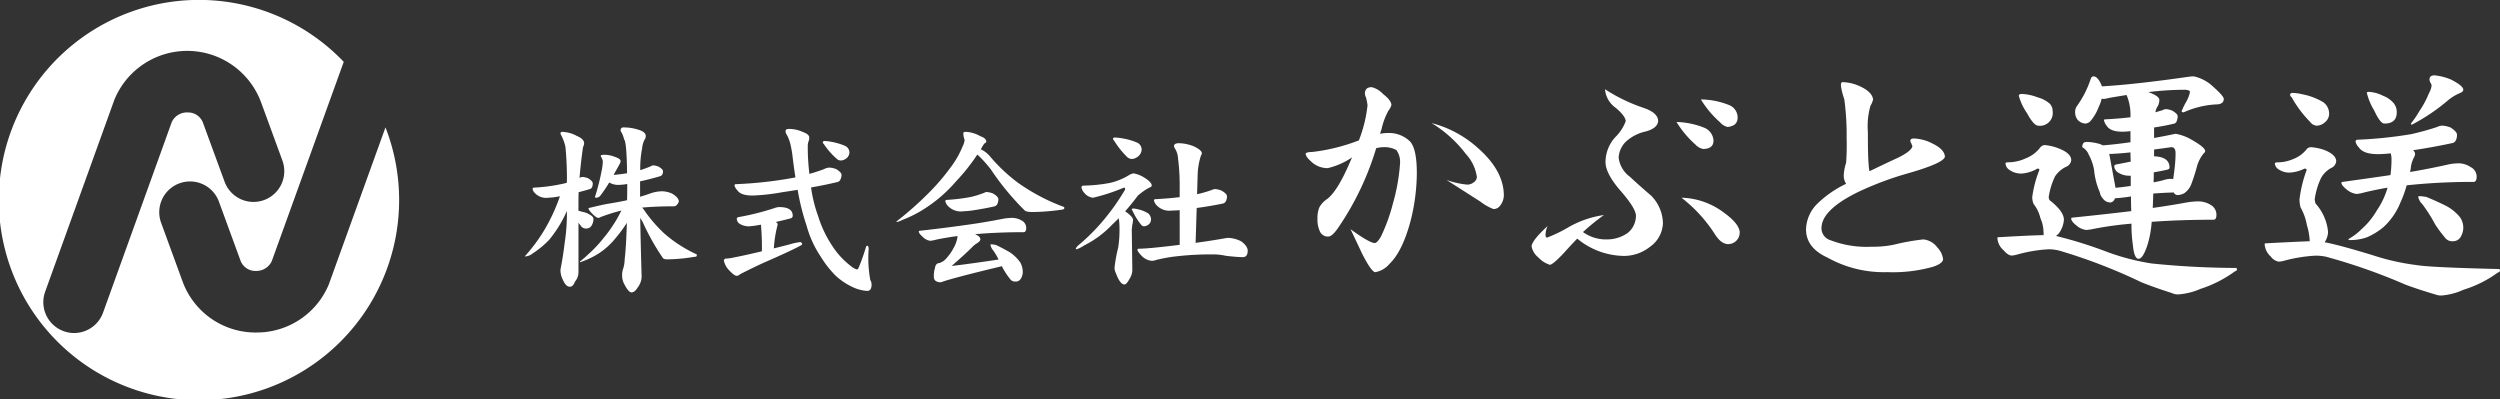
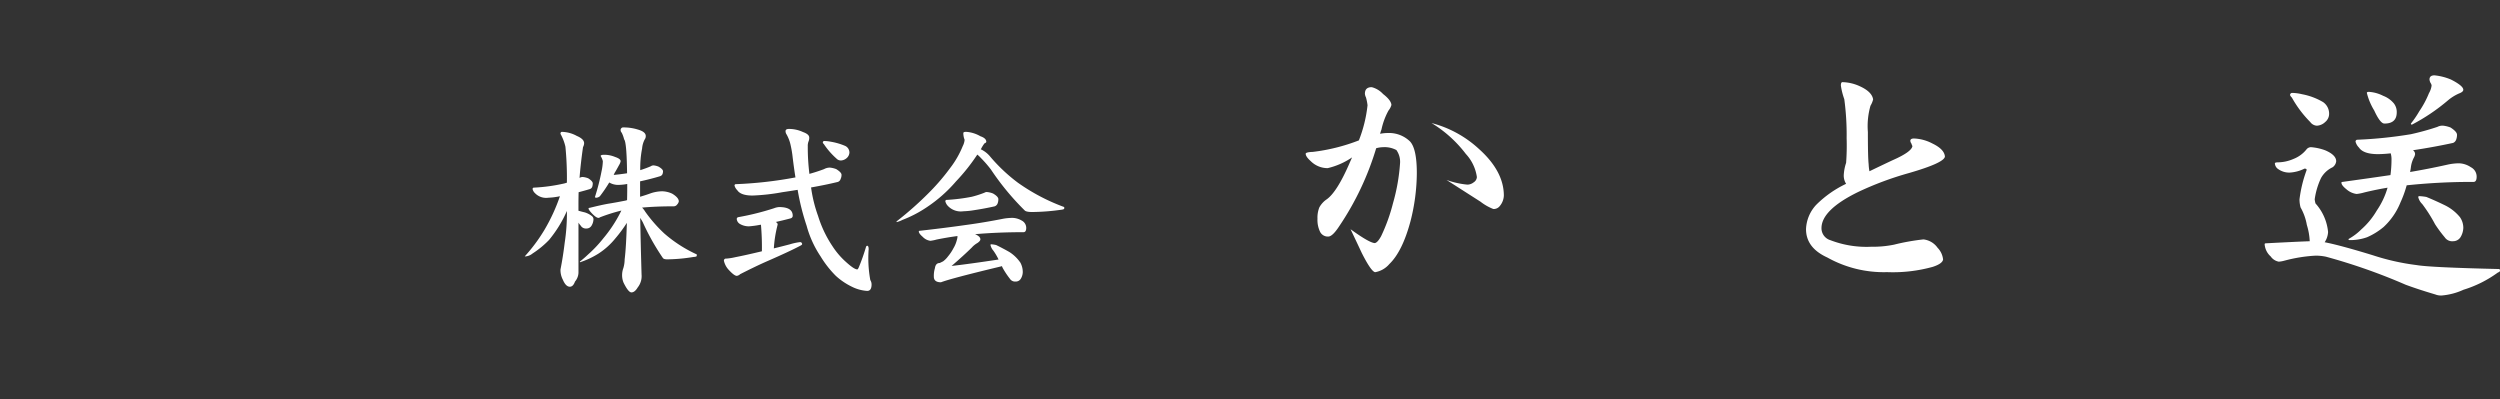
<svg xmlns="http://www.w3.org/2000/svg" width="375.861" height="60" viewBox="0 0 375.861 60">
  <rect x="0" y="0" width="375.861" height="60" fill="#333333" stroke="none" />
  <g id="グループ_30" data-name="グループ 30" transform="translate(-13.775 -1.902)">
-     <path id="パス_23" data-name="パス 23" d="M71.728,21.058l-8.441,23.39a2.011,2.011,0,0,1-.07.2,11.731,11.731,0,0,1-10.944,7.244h-.259a11.679,11.679,0,0,1-10.8-7.7L38,35.4a4.626,4.626,0,1,1,8.688-3.185l3.221,8.8a2.387,2.387,0,0,0,2.3,1.622,2.566,2.566,0,0,0,2.418-1.456L65.455,11.2a30.093,30.093,0,1,0,6.274,9.855ZM24.908,51.97a4.638,4.638,0,0,1-4.348-6.2L30.934,17c.025-.072.053-.132.079-.2a11.837,11.837,0,0,1,22,.448l3.221,8.792a4.628,4.628,0,1,1-8.692,3.185l-3.227-8.8a2.381,2.381,0,0,0-2.3-1.618,2.523,2.523,0,0,0-2.418,1.45L29.267,48.911A4.634,4.634,0,0,1,24.908,51.97Z" transform="translate(0 0)" fill="#fff" />
    <g id="グループ_29" data-name="グループ 29" transform="translate(92.66 13.229)">
      <path id="パス_24" data-name="パス 24" d="M59.646,18.375a2.961,2.961,0,0,1,.828.193c.459.293.69.55.69.771a1.645,1.645,0,0,1-.083.524.57.57,0,0,1-.359.331q-.828.248-1.684.469c-.017.662-.025,1.3-.025,1.9v.883c.312.093.624.174.936.246a3.278,3.278,0,0,1,1.076.554.626.626,0,0,1,.248.467,1.983,1.983,0,0,1-.3.994.874.874,0,0,1-.773.414.9.9,0,0,1-.853-.442,2.47,2.47,0,0,1-.331-.442V32.8a2.187,2.187,0,0,1-.524,1.3q-.277.774-.773.773c-.405,0-.754-.35-1.049-1.047a3.121,3.121,0,0,1-.357-1.546q.382-1.93.633-4.025a29.232,29.232,0,0,0,.331-4.773A18.51,18.51,0,0,1,54.6,27.833a13.8,13.8,0,0,1-2.482,2.042,1.93,1.93,0,0,1-1.076.442h-.11a25.091,25.091,0,0,0,3.006-4.055,27.3,27.3,0,0,0,2.291-4.993,10.135,10.135,0,0,1-1.739.223,2.326,2.326,0,0,1-2.015-.69,1.2,1.2,0,0,1-.357-.607.2.2,0,0,1,.221-.221,26.016,26.016,0,0,0,4.577-.635c.13-.036.248-.074.359-.11a48.713,48.713,0,0,0-.221-5.405,7.135,7.135,0,0,0-.743-1.932c0-.2.072-.3.219-.3a4.809,4.809,0,0,1,2.236.609c.735.312,1.1.677,1.1,1.1a1.334,1.334,0,0,1-.166.58q-.357,2.481-.522,4.633A.884.884,0,0,1,59.646,18.375Zm3.255-3.34a4.261,4.261,0,0,1,1.628.331c.552.185.826.4.826.635a1.583,1.583,0,0,1-.219.552c-.3.552-.524.955-.69,1.214-.036.091-.083.191-.138.3q1.131-.111,2.015-.251-.057-4.688-.444-5.1a4.752,4.752,0,0,0-.359-.994.576.576,0,0,1-.166-.357.391.391,0,0,1,.442-.442,7.252,7.252,0,0,1,2.18.329c.773.223,1.157.544,1.157.966a.845.845,0,0,1-.166.524,3.522,3.522,0,0,0-.384,1.352,15.154,15.154,0,0,0-.278,3.255c.571-.185,1.1-.376,1.573-.58a.731.731,0,0,1,.442-.136,2.52,2.52,0,0,1,.745.191c.439.259.662.486.662.69a1.239,1.239,0,0,1-.083.439.586.586,0,0,1-.359.306q-1.462.439-3.006.771v2.318q.853-.248,1.6-.524a5.641,5.641,0,0,1,1.739-.3,3.775,3.775,0,0,1,1.488.359q.994.605.994,1.159a.886.886,0,0,1-.248.467.629.629,0,0,1-.5.276q-2.7,0-4.771.193a3.31,3.31,0,0,1,.467.607,21.3,21.3,0,0,0,2.868,3.282A20.048,20.048,0,0,0,76.8,30.013v.221q0,.137-.5.166a25.366,25.366,0,0,1-3.945.357c-.348,0-.569-.072-.66-.219a34.914,34.914,0,0,1-3.006-5.352c-.11-.2-.24-.422-.389-.662q.057,3.474.2,8.5a2.725,2.725,0,0,1-.58,1.96q-.443.742-.938.743-.468,0-1.187-1.463a2.921,2.921,0,0,1-.219-1.021,3.147,3.147,0,0,1,.191-1.183,4.859,4.859,0,0,0,.193-1.3q.223-1.79.331-5.488a20.783,20.783,0,0,1-1.737,2.346,10.808,10.808,0,0,1-2.509,2.261A12.541,12.541,0,0,1,59.234,31.2v-.113c.422-.331.826-.677,1.212-1.047a19.006,19.006,0,0,0,2.316-2.454,20.448,20.448,0,0,0,2.484-3.726c.072-.146.146-.293.221-.439a26.158,26.158,0,0,0-3.229,1.021.29.29,0,0,1-.219.081c-.221,0-.544-.219-.966-.662-.35-.365-.524-.616-.524-.743,0-.072.066-.11.193-.11q1.656-.414,2.73-.607c.7-.11,1.565-.265,2.592-.469a1.962,1.962,0,0,0,.278-.081q.025-.885.025-1.822v-.605a7.335,7.335,0,0,1-1.185.136,2.611,2.611,0,0,1-1.518-.359,21.139,21.139,0,0,1-1.408,2.068.938.938,0,0,1-.522.223c-.146,0-.221-.038-.221-.11a33.154,33.154,0,0,0,.991-3.862A8.186,8.186,0,0,0,62.68,16a2.488,2.488,0,0,0-.329-.773C62.351,15.1,62.534,15.035,62.9,15.035Z" transform="translate(-50.931 -3.093)" fill="#fff" />
      <path id="パス_25" data-name="パス 25" d="M73.341,22.78q2.041,0,2.04,1.3c0,.221-.13.359-.384.416-.756.2-1.471.374-2.153.524.185.127.276.246.276.359-.017.072-.036.153-.055.246a18.628,18.628,0,0,0-.522,3.367q1.131-.277,2.4-.609a8.663,8.663,0,0,1,1.518-.331.294.294,0,0,1,.331.331c0,.055-.146.157-.439.3q-1.522.8-4.745,2.208-1.764.771-4.138,1.985a.874.874,0,0,1-.5.246c-.259,0-.671-.312-1.24-.936a2.927,2.927,0,0,1-.69-1.325.293.293,0,0,1,.331-.331,8.614,8.614,0,0,0,1.405-.221c1.049-.2,2.371-.5,3.972-.881a38.652,38.652,0,0,0-.138-3.945.073.073,0,0,1-.028-.055,13.582,13.582,0,0,1-1.764.248,2.669,2.669,0,0,1-1.38-.359.968.968,0,0,1-.469-.718.279.279,0,0,1,.221-.3,39.817,39.817,0,0,0,5.405-1.35A2.388,2.388,0,0,1,73.341,22.78Zm7.641-5.932a3.583,3.583,0,0,1,.938.223q.8.5.8.856a1.4,1.4,0,0,1-.138.633.66.66,0,0,1-.414.442q-1.959.471-4.027.828A20.645,20.645,0,0,0,79.188,24.1a17.41,17.41,0,0,0,2.18,4.579,11.711,11.711,0,0,0,2.04,2.374c.809.732,1.369,1.1,1.684,1.1.053,0,.127-.1.219-.3a30.491,30.491,0,0,0,1.1-3.117c.055-.093.11-.138.166-.138.147,0,.221.176.221.524a18.41,18.41,0,0,0,.248,4.633,1.226,1.226,0,0,1,.191.662c0,.643-.219.968-.66.968a5.926,5.926,0,0,1-2.316-.637,9.968,9.968,0,0,1-2.4-1.628A15.439,15.439,0,0,1,79.574,30.2a15.6,15.6,0,0,1-2.1-4.607,35.508,35.508,0,0,1-1.352-5.405q-1.159.191-2.316.359a30.361,30.361,0,0,1-4.467.5q-1.767,0-2.291-.8a1.514,1.514,0,0,1-.414-.69.2.2,0,0,1,.221-.221,60.492,60.492,0,0,0,8.826-.994.163.163,0,0,0,.11-.025q-.22-1.382-.414-2.979a15.7,15.7,0,0,0-.3-1.822,5.685,5.685,0,0,0-.635-1.684.868.868,0,0,1-.138-.467c0-.223.174-.331.524-.331a4.982,4.982,0,0,1,2.1.467c.626.223.938.5.938.828a1.347,1.347,0,0,1-.083.524,1.858,1.858,0,0,0-.138.773,32.744,32.744,0,0,0,.246,4.165q1.188-.331,2.208-.718A1.755,1.755,0,0,1,80.982,16.848Zm-.856-4a5.562,5.562,0,0,1,.994.11A9.418,9.418,0,0,1,83.3,13.6a1.105,1.105,0,0,1,.607.991,1.185,1.185,0,0,1-.414.828,1.4,1.4,0,0,1-.883.359.922.922,0,0,1-.662-.3,11.145,11.145,0,0,1-1.875-2.151c-.11-.11-.166-.193-.166-.246C79.925,12.923,80,12.85,80.126,12.85Z" transform="translate(-35.086 -2.976)" fill="#fff" />
      <path id="パス_26" data-name="パス 26" d="M87.719,11.238a4.907,4.907,0,0,1,2.151.662c.588.2.883.478.883.828,0,.093-.093.174-.276.248a5.533,5.533,0,0,0-.524.853.026.026,0,0,0-.03.028,4.107,4.107,0,0,1,1.463,1.159,25.306,25.306,0,0,0,4.11,3.862,29.538,29.538,0,0,0,6.976,3.669v.221c0,.091-.174.157-.522.193a32.6,32.6,0,0,1-4.3.331c-.607,0-.983-.083-1.132-.248a39.151,39.151,0,0,1-5.074-6.151,17.413,17.413,0,0,0-1.488-1.711,5.218,5.218,0,0,0-.552-.524,29.022,29.022,0,0,1-3.2,4.027,21.248,21.248,0,0,1-4.359,3.862,18.022,18.022,0,0,1-3.7,1.932,3.522,3.522,0,0,1-.881.331V24.7a50.306,50.306,0,0,0,5.157-4.6,31.967,31.967,0,0,0,2.9-3.42,14.068,14.068,0,0,0,1.9-3.31,2.514,2.514,0,0,0,.274-.938,2.754,2.754,0,0,1-.193-.994C87.3,11.3,87.441,11.238,87.719,11.238Zm7,12.936a2.9,2.9,0,0,1,1.38.414,1.232,1.232,0,0,1,.66,1.076c0,.442-.136.662-.414.662q-3.86,0-7.28.3c.533.223.8.478.8.775,0,.166-.149.346-.444.55a3.324,3.324,0,0,0-.853.69Q87.33,29.856,85.539,31.4q2.509-.277,7.061-.966a9.025,9.025,0,0,0-.773-1.323,1.9,1.9,0,0,1-.442-.853.1.1,0,0,1,.11-.113,4.184,4.184,0,0,1,.745.113q.965.468,1.985,1.047a5.759,5.759,0,0,1,1.656,1.6,2.99,2.99,0,0,1,.357,1.435,2,2,0,0,1-.3.994.877.877,0,0,1-.773.412.916.916,0,0,1-.856-.412,12.414,12.414,0,0,1-1.1-1.656q-.054-.137-.108-.248c-.074.019-.14.038-.193.055q-7.5,1.8-8.966,2.371-1.073,0-1.074-.853a4.005,4.005,0,0,1,.163-1.27q.111-.774.72-.773c.183-.089.348-.174.5-.246a3.5,3.5,0,0,0,.743-.745,6.726,6.726,0,0,0,.828-1.242,4.443,4.443,0,0,0,.495-1.185,2.664,2.664,0,0,0,.113-.582.069.069,0,0,1-.03-.053q-1.462.191-3.117.524a6.153,6.153,0,0,1-.936.191,1.953,1.953,0,0,1-1.159-.605c-.384-.331-.58-.6-.58-.8,0-.074.074-.11.221-.11q3.863-.439,6.785-.856,2.841-.382,5.766-.964A8.437,8.437,0,0,1,94.723,24.174Zm-3.862-3.887a3.255,3.255,0,0,1,.911.221q.8.468.8.856a1.737,1.737,0,0,1-.11.635.74.74,0,0,1-.442.439q-1.462.331-3.089.577a11.84,11.84,0,0,1-1.628.166,2.675,2.675,0,0,1-2.316-.8,1.547,1.547,0,0,1-.384-.688.2.2,0,0,1,.219-.223A27.207,27.207,0,0,0,88.572,21a15.43,15.43,0,0,0,1.9-.609A.68.68,0,0,1,90.861,20.286Z" transform="translate(-21.356 -2.744)" fill="#fff" />
-       <path id="パス_27" data-name="パス 27" d="M98.564,17.019a4.33,4.33,0,0,1,1.488.524q1.322.774,1.323,1.325c0,.11-.136.221-.412.331a8.673,8.673,0,0,0-1.684,1.187c-.643.862-1.278,1.645-1.9,2.342.79.554,1.187.987,1.187,1.3a3.894,3.894,0,0,1-.11.715c-.057.478-.083.745-.083.8l.083,6.042a2.385,2.385,0,0,1-.386,1.24c-.314.605-.58.909-.8.909q-.662,0-1.3-1.737a1.961,1.961,0,0,1-.193-.743,22.205,22.205,0,0,1,.552-3.064,16.581,16.581,0,0,0,.193-3.089,7.661,7.661,0,0,0-.11-1.325c-.35.35-.679.673-.994.966a15.01,15.01,0,0,1-4.248,3.144,3.814,3.814,0,0,1-1.1.552.109.109,0,0,1-.11-.083c0-.072.1-.219.3-.442a29.439,29.439,0,0,0,3.475-3.391,33.46,33.46,0,0,0,3.5-4.828.592.592,0,0,0,.14-.3c0-.146-.066-.221-.193-.221a28.219,28.219,0,0,1-4.635,1.518,1.911,1.911,0,0,1-1.3-.72,1.643,1.643,0,0,1-.439-.8c0-.2.11-.3.331-.3a23.158,23.158,0,0,0,3.972-.412,9.546,9.546,0,0,0,3.059-1.3A1.206,1.206,0,0,0,98.564,17.019Zm-2.788-5.378a7.1,7.1,0,0,1,1.1.11,9.5,9.5,0,0,1,2.316.662,1.138,1.138,0,0,1,.662,1.049,1.363,1.363,0,0,1-.469.964,1.6,1.6,0,0,1-1.019.442,1.061,1.061,0,0,1-.718-.331,12.7,12.7,0,0,1-1.932-2.427c-.108-.11-.166-.193-.166-.246C95.575,11.715,95.649,11.641,95.776,11.641Zm2.788,10.675a2.9,2.9,0,0,1,.715.11,4.81,4.81,0,0,1,1.546.607,1.21,1.21,0,0,1,.442.994.957.957,0,0,1-.333.662,1.231,1.231,0,0,1-.743.3.593.593,0,0,1-.442-.276,10.085,10.085,0,0,1-1.27-2.068.579.579,0,0,1-.108-.221C98.388,22.354,98.453,22.316,98.564,22.316Zm12.409-2.923a3.181,3.181,0,0,1,.938.248c.514.312.773.588.773.826a1.686,1.686,0,0,1-.11.635.766.766,0,0,1-.414.444c-1.306.274-2.647.505-4.027.686l-.163,5.244q2.812-.389,4.577-.718a2.45,2.45,0,0,1,.359-.03,4.61,4.61,0,0,1,1.93.527c.643.478.966.945.966,1.405q0,.965-.745.964c-.478,0-1.306-.062-2.482-.191a9.376,9.376,0,0,0-1.819-.221,44.85,44.85,0,0,0-5.269.246,23.187,23.187,0,0,0-3.42.582,1.88,1.88,0,0,1-.69.136,2.4,2.4,0,0,1-1.488-.718q-.662-.688-.662-.909c0-.127.072-.193.221-.193q1.408,0,6.1-.577h.028V22.562q-.717.057-1.185.057a2.634,2.634,0,0,1-2.291-.8,1.541,1.541,0,0,1-.386-.69c0-.146.064-.219.193-.219q2.1-.111,3.669-.306V18.923a31.669,31.669,0,0,0-.248-4.138,3.054,3.054,0,0,0-.55-1.626.865.865,0,0,1-.055-.221c0-.293.248-.442.745-.442a6.254,6.254,0,0,1,2.231.469q1.213.58,1.214,1.049a.746.746,0,0,1-.138.331,10.47,10.47,0,0,0-.5,2.951l-.083,2.868a18.8,18.8,0,0,0,2.208-.635A1.173,1.173,0,0,1,110.973,19.392Z" transform="translate(-7.102 -2.291)" fill="#fff" />
      <path id="パス_28" data-name="パス 28" d="M122.943,21a29.724,29.724,0,0,1-.945,7.21q-1.22,4.57-3.189,6.463a3.606,3.606,0,0,1-2.129,1.221c-.393-.051-1.064-1.013-2.008-2.877q-.866-1.85-1.694-3.584,2.758,2.006,3.624,2.087c.289-.028.616-.38.985-1.064a26.565,26.565,0,0,0,1.773-4.926,28.747,28.747,0,0,0,1.066-6.068,3.063,3.063,0,0,0-.554-1.93A3.759,3.759,0,0,0,117.9,17.1a4.135,4.135,0,0,0-1.066.157,43.013,43.013,0,0,1-5.594,11.781q-.987,1.5-1.616,1.5a1.3,1.3,0,0,1-1.221-.709,4.078,4.078,0,0,1-.395-1.97,4.181,4.181,0,0,1,.274-1.694,3.484,3.484,0,0,1,1.106-1.221q1.576-1.105,3.507-5.6c.079-.183.183-.418.314-.709a10.937,10.937,0,0,1-3.664,1.616,3.582,3.582,0,0,1-2.563-1.064c-.5-.446-.747-.815-.747-1.1q0-.236,1.064-.278a28.159,28.159,0,0,0,6.934-1.732,20.418,20.418,0,0,0,1.3-5.28,7.67,7.67,0,0,0-.236-1.183,1.465,1.465,0,0,1-.159-.552c0-.654.34-.985,1.025-.985A3.472,3.472,0,0,1,117.861,9.1q1.223.946,1.263,1.654a2.258,2.258,0,0,1-.433.828,10.391,10.391,0,0,0-1.066,2.879,4.48,4.48,0,0,0-.2.628,5.846,5.846,0,0,1,1.14-.119,4.521,4.521,0,0,1,3.35,1.263Q122.945,17.333,122.943,21Zm13.084,3.388a2.585,2.585,0,0,1-.592,1.537,1.162,1.162,0,0,1-.985.471,7.654,7.654,0,0,1-1.932-1.1L127.4,22.021a12.491,12.491,0,0,0,3.155.709,1.566,1.566,0,0,0,.945-.352,1,1,0,0,0,.473-.79,6.419,6.419,0,0,0-1.656-3.467,18.579,18.579,0,0,0-5.161-4.65,16.67,16.67,0,0,1,7.131,3.9Q136.024,20.72,136.028,24.386Z" transform="translate(11.183 -6.299)" fill="#fff" />
-       <path id="パス_29" data-name="パス 29" d="M141.978,28.355a4.534,4.534,0,0,1-1.932,3.546,6.317,6.317,0,0,1-3.981,1.378,11.225,11.225,0,0,1-6.972-2.6q-1.067,1.105-2.089,2.246-1.535,1.618-2.011,1.694a3.974,3.974,0,0,1-1.73-1.1,2.8,2.8,0,0,1-1.028-1.654q0-.866,2.405-3.076a3.4,3.4,0,0,0-.314,1.3q0,.433.236.433a20.5,20.5,0,0,0,3.112-1.495,14.981,14.981,0,0,1,5.437-1.894,32.512,32.512,0,0,0-3.153,2.56,5.929,5.929,0,0,0,3.624,1.106,5.383,5.383,0,0,0,3.115-.985,3.319,3.319,0,0,0,1.223-2.643q-.083-1.14-2.365-3.741-2.207-2.56-2.208-4.257a5.566,5.566,0,0,1,1.5-3.781,6.522,6.522,0,0,0,1.537-2.365q-.041-.787-1.5-2.008a3.791,3.791,0,0,1-1.616-2.8,25.379,25.379,0,0,0,5.794,2.8q2.2.748,2.2,2.008-.118,1.064-1.851,1.537A6.481,6.481,0,0,0,136.5,16.02a3.6,3.6,0,0,0-1.18,2.486,4.175,4.175,0,0,0,1.694,2.875q1.573,1.459,3.189,2.836A6.068,6.068,0,0,1,141.978,28.355Zm7.6-12.452q.038,1.261-1.537,1.3a2.028,2.028,0,0,1-1.142-.633,14.978,14.978,0,0,1-2.877-3.427,12.105,12.105,0,0,1,4.257.9A2.243,2.243,0,0,1,149.583,15.9Zm3.94,13.789a1.738,1.738,0,0,1-1.773,1.813q-1.064-.038-2.011-1.575a21.757,21.757,0,0,0-4.966-5.4,11.043,11.043,0,0,1,6.384,2.246Q153.407,28.4,153.524,29.693Zm-.316-17.18q0,1.223-1.5,1.38a2.073,2.073,0,0,1-1.142-.709,14.922,14.922,0,0,1-2.875-3.427,11.581,11.581,0,0,1,4.373.9A2.01,2.01,0,0,1,153.207,12.513Z" transform="translate(29.149 -6.131)" fill="#fff" />
      <path id="パス_30" data-name="パス 30" d="M162.55,18.909q-.118.949-5.437,2.484a48.17,48.17,0,0,0-7.683,2.875q-5.436,2.681-5.437,5.4a1.874,1.874,0,0,0,1.34,1.811,15.124,15.124,0,0,0,6.148.985,15.81,15.81,0,0,0,3.425-.314,32.529,32.529,0,0,1,4.416-.788,3.011,3.011,0,0,1,2.127,1.259,2.954,2.954,0,0,1,.826,1.773q-.118.631-1.575,1.1a22.421,22.421,0,0,1-6.858.788,17.386,17.386,0,0,1-8.983-2.206q-3.191-1.459-3.191-4.255a5.658,5.658,0,0,1,1.537-3.664,16.1,16.1,0,0,1,4.49-3.153,2.315,2.315,0,0,1-.352-1.342,6.9,6.9,0,0,1,.352-1.811,34.478,34.478,0,0,0,.079-3.7,40.075,40.075,0,0,0-.352-5.872,10.5,10.5,0,0,1-.514-2.049c0-.34.079-.512.236-.512a6.56,6.56,0,0,1,2.643.631q1.806.828,1.968,1.97a3.361,3.361,0,0,1-.395.945,11.111,11.111,0,0,0-.393,3.94q0,3.825.117,4.845a7.177,7.177,0,0,0,.119,1.066q2.048-.987,3.467-1.654,2.876-1.261,2.994-2.129a2.568,2.568,0,0,1-.157-.393.76.76,0,0,1-.157-.393c0-.238.185-.357.552-.357a6.418,6.418,0,0,1,2.758.749Q162.471,17.807,162.55,18.909Z" transform="translate(50.972 -6.695)" fill="#fff" />
-       <path id="パス_31" data-name="パス 31" d="M162.309,17.635a7.3,7.3,0,0,1,2.244.552c1.185.471,1.773,1.051,1.773,1.735a1.267,1.267,0,0,1-.588.9,4.132,4.132,0,0,0-1.856,1.535,10.875,10.875,0,0,0-.945,3.115,1.579,1.579,0,0,0,.119.435q2.169,1.694,2.168,2.953a3.925,3.925,0,0,1-.788,2.089c-.134.132-.263.248-.393.355a64,64,0,0,1,7.683,2.4,34.393,34.393,0,0,0,6.7,1.735,126.493,126.493,0,0,0,12.687.671c.079,0,.119.1.119.314,0,.051-.119.13-.355.236a18.184,18.184,0,0,1-5.123,2.6,10.219,10.219,0,0,1-3.269.826,2.035,2.035,0,0,1-1.025-.2q-2.6-.828-4.571-1.616a81.831,81.831,0,0,0-12.371-4.766,6.689,6.689,0,0,0-1.577-.2,21.594,21.594,0,0,0-4.726.788,3.781,3.781,0,0,1-.828.157c-.369,0-.788-.274-1.263-.826a2.614,2.614,0,0,1-.9-1.813c0-.079.053-.117.159-.117q4.646-.277,6.775-.316a1.465,1.465,0,0,0,0-.473,5.325,5.325,0,0,0-.471-2.087,5.346,5.346,0,0,0-1.025-2.129,2.816,2.816,0,0,1-.2-1.023,16.934,16.934,0,0,1,1.066-4.057v-.081c0-.1-.093-.157-.278-.157a5.506,5.506,0,0,1-2.323.749,3.023,3.023,0,0,1-1.894-.55,1.234,1.234,0,0,1-.59-.987c0-.1.159-.157.473-.157a6.169,6.169,0,0,0,2.56-.59,5,5,0,0,0,2.208-1.658A.971.971,0,0,1,162.309,17.635Zm-3.388-7.683a7.575,7.575,0,0,1,2.363.512,4.635,4.635,0,0,1,1.811.947,1.619,1.619,0,0,1,.435,1.142,1.915,1.915,0,0,1-2.166,2.168q-.672,0-1.694-1.892a8.432,8.432,0,0,1-1.223-2.6C158.447,10.046,158.6,9.952,158.921,9.952Zm10.755-2.641c.342,0,.671.291.985.868a2.968,2.968,0,0,1,.274.631q4.93-.277,13.163-1.459a6.511,6.511,0,0,1,.671-.04,6.135,6.135,0,0,1,2.48,1.185q2.009,1.732,2.011,2.206c0,.552-.408.826-1.223.826a13.611,13.611,0,0,0-4.8,1.185c-.212,0-.318-.055-.318-.159a10.675,10.675,0,0,1,.711-1.456,5,5,0,0,0,.552-1.459c0-.055-.055-.119-.157-.2a1.6,1.6,0,0,0-.631-.117,44.925,44.925,0,0,0-5.477.352q1.656.589,1.656,1.183a2.236,2.236,0,0,1-.2.866,2.267,2.267,0,0,0-.393.987c.365-.106.722-.212,1.064-.316a1.162,1.162,0,0,1,.592-.157,3.033,3.033,0,0,1,.9.236c.526.316.79.59.79.826a1.861,1.861,0,0,1-.121.671.615.615,0,0,1-.352.433c-1,.238-2.025.433-3.072.59v1.577q1.57-.277,3.229-.631a7.222,7.222,0,0,1,2.363.866q2.089,1.181,2.091,1.735a.436.436,0,0,1-.2.316,5.436,5.436,0,0,0-.985,1.811,27.912,27.912,0,0,1-.945,2.955,2.954,2.954,0,0,1-1.023,1.259,2.473,2.473,0,0,1-.985.278.682.682,0,0,1-.592-.395q-1.535.041-3.074.159c-.025.866-.053,1.588-.079,2.166q2.522-.353,5.123-.828a11.353,11.353,0,0,1,1.851-.157,3.577,3.577,0,0,1,1.775.55,1.688,1.688,0,0,1,.826,1.459c0,.5-.147.749-.433.749q-4.927,0-9.3.314a15.573,15.573,0,0,1-.671,3.588c-.444,1.314-.879,1.97-1.3,1.97-.446,0-.737-.711-.866-2.127a20.137,20.137,0,0,1-.2-3.153,50.984,50.984,0,0,0-5.514.749,10.31,10.31,0,0,1-1.261.2,2.708,2.708,0,0,1-1.537-.709q-.748-.589-.749-.985c0-.1.04-.157.119-.157q5.006-.513,8.906-.985-.041-1.022-.042-2.208a22.671,22.671,0,0,1-2.4.276c-.157.422-.408.631-.749.631a1.354,1.354,0,0,1-1.1-.631,1.617,1.617,0,0,1-.435-.907,10.627,10.627,0,0,1-.866-3.388,7.953,7.953,0,0,0-.828-2.323,2.212,2.212,0,0,0-.945-1.064q0-.787.631-.788a7.576,7.576,0,0,1,2.008.314c.185.079.342.144.473.2q1.971-.153,4.136-.471V15.548c-.5.051-.9.079-1.221.079q-1.812,0-2.363-.907a1.749,1.749,0,0,1-.395-.788c0-.106.04-.157.119-.157q2.207-.118,3.86-.318V13.3a7.7,7.7,0,0,0-.588-3.189q-1.223.194-2.6.431a6.019,6.019,0,0,1-.79.159,1.392,1.392,0,0,1-.355-.04,5.571,5.571,0,0,1-.433,1.223A7.192,7.192,0,0,1,169.2,14.05a1.162,1.162,0,0,1-.749.355,1.708,1.708,0,0,1-1.183-.59,1.791,1.791,0,0,1-.355-1.1,1.505,1.505,0,0,1,.276-.949,14.974,14.974,0,0,0,2.047-4.017C169.322,7.457,169.464,7.311,169.676,7.311Zm3.31,16.749c.628-.055,1.393-.146,2.287-.278V22.245h-.2a3.123,3.123,0,0,1-1.694-.471,1.259,1.259,0,0,1-.588-.907.315.315,0,0,1,.274-.314q1.143-.2,2.208-.435-.041-.669-.042-1.38-1.85.2-3.189.238Zm5.794-5.753V19.33q2.322.076,2.323,1.694c0,.157-.119.263-.355.314q-1.064.239-2.011.395c0,.55-.013,1.051-.036,1.5a12.151,12.151,0,0,0,1.73-.395,3.156,3.156,0,0,1,.828-.119,1.933,1.933,0,0,1,.395.04c.106-.735.2-1.471.276-2.206q.08-.946.079-1.694c0-.607-.21-.907-.633-.907C180.459,18.081,179.591,18.2,178.78,18.306Z" transform="translate(66.188 -7.154)" fill="#fff" />
      <path id="パス_32" data-name="パス 32" d="M181.082,18.035a7.9,7.9,0,0,1,2.166.471q1.656.707,1.654,1.656a1.273,1.273,0,0,1-.55.9,3.856,3.856,0,0,0-1.732,1.618,11,11,0,0,0-.949,3.191,3.417,3.417,0,0,0,.121.628,7.445,7.445,0,0,1,1.89,4.295,3.121,3.121,0,0,1-.512,1.537q2.287.436,7.291,1.97A34.628,34.628,0,0,0,197,35.765q2.051.353,12.371.592.159,0,.159.274c0,.079-.117.172-.355.276a17.333,17.333,0,0,1-5.123,2.56,9.818,9.818,0,0,1-3.27.868,2.315,2.315,0,0,1-.987-.159q-2.519-.745-4.452-1.459a87.98,87.98,0,0,0-11.978-4.212,7.717,7.717,0,0,0-1.535-.161,22.747,22.747,0,0,0-4.69.749,4.255,4.255,0,0,1-.866.157,1.882,1.882,0,0,1-1.221-.786,2.71,2.71,0,0,1-.907-1.815.139.139,0,0,1,.157-.157q4.452-.236,6.618-.314a9.55,9.55,0,0,0-.431-2.444,8.055,8.055,0,0,0-.945-2.639,4.663,4.663,0,0,1-.159-1.221,19.393,19.393,0,0,1,1.064-4.374v-.081c0-.1-.1-.157-.314-.157a5.723,5.723,0,0,1-2.168.592,2.841,2.841,0,0,1-1.773-.514,1.1,1.1,0,0,1-.512-.866c0-.1.157-.157.471-.157a6.016,6.016,0,0,0,2.327-.512,4.661,4.661,0,0,0,2.008-1.5A.927.927,0,0,1,181.082,18.035Zm-2.8-8.157a7,7,0,0,1,1.5.2,9.706,9.706,0,0,1,3.153,1.185,2.111,2.111,0,0,1,.9,1.851,1.579,1.579,0,0,1-.59,1.142,1.929,1.929,0,0,1-1.261.552,1.319,1.319,0,0,1-.983-.552,16.855,16.855,0,0,1-2.758-3.664c-.185-.185-.278-.329-.278-.435A.321.321,0,0,1,178.284,9.878ZM200.939,14.8a4.451,4.451,0,0,1,1.142.274c.658.42.985.79.985,1.1a2,2,0,0,1-.119.709.838.838,0,0,1-.471.514q-2.917.631-6.027,1.1a.72.72,0,0,1,.314.592,1.524,1.524,0,0,1-.2.55,4.284,4.284,0,0,0-.433,1.418,6.806,6.806,0,0,1-.119.711q2.8-.471,5.632-1.106a8.325,8.325,0,0,1,1.737-.2,3.377,3.377,0,0,1,1.773.59,1.583,1.583,0,0,1,.866,1.42c0,.527-.159.788-.473.788a92.7,92.7,0,0,0-10.048.512,16.43,16.43,0,0,1-.945,2.6,10.194,10.194,0,0,1-2.522,3.664,10.159,10.159,0,0,1-2.48,1.537,7.444,7.444,0,0,1-2.643.433.141.141,0,0,1-.157-.159,8.621,8.621,0,0,0,1.934-1.456,11.386,11.386,0,0,0,2.323-2.836,11.833,11.833,0,0,0,1.616-3.427q-1.653.271-3.467.707a6.967,6.967,0,0,1-1.183.238,2.877,2.877,0,0,1-1.537-.709c-.5-.4-.747-.722-.747-.985,0-.079.053-.119.157-.119q3.981-.551,7.212-1.025a16.932,16.932,0,0,0,.157-2.244,3.206,3.206,0,0,0-.119-1.028,18.638,18.638,0,0,1-1.894.121q-2.207,0-2.875-.985a1.963,1.963,0,0,1-.512-.866.278.278,0,0,1,.314-.316,65.325,65.325,0,0,0,8-.828,39.208,39.208,0,0,0,3.979-1.1A1.675,1.675,0,0,1,200.939,14.8ZM189.827,9.721a5.422,5.422,0,0,1,2.127.59,3.876,3.876,0,0,1,1.616,1.142,2.1,2.1,0,0,1,.435,1.342c0,1.129-.62,1.692-1.851,1.692q-.634,0-1.537-1.97a9.239,9.239,0,0,1-1.106-2.639C189.511,9.772,189.617,9.721,189.827,9.721Zm9.851-2.484a8.547,8.547,0,0,1,2.482.633c1.236.631,1.851,1.14,1.851,1.537,0,.208-.208.393-.628.55a6.778,6.778,0,0,0-1.654,1.023,29.094,29.094,0,0,1-5.437,3.667.141.141,0,0,1-.159-.159,14.675,14.675,0,0,0,1.261-1.851,14.145,14.145,0,0,0,1.456-2.72,3.028,3.028,0,0,0,.395-1.142.778.778,0,0,0-.157-.395,1.468,1.468,0,0,1-.159-.51C198.928,7.449,199.179,7.237,199.678,7.237ZM197.394,25.4a7.638,7.638,0,0,1,1.064.119q1.341.551,2.718,1.219a6.808,6.808,0,0,1,2.327,1.815,2.811,2.811,0,0,1,.51,1.614,2.86,2.86,0,0,1-.431,1.42,1.318,1.318,0,0,1-1.1.59,1.347,1.347,0,0,1-1.261-.59,19.346,19.346,0,0,1-1.459-1.97,21.987,21.987,0,0,0-1.93-3.036,2.1,2.1,0,0,1-.592-1.023A.139.139,0,0,1,197.394,25.4Z" transform="translate(87.447 -7.237)" fill="#fff" />
    </g>
  </g>
</svg>